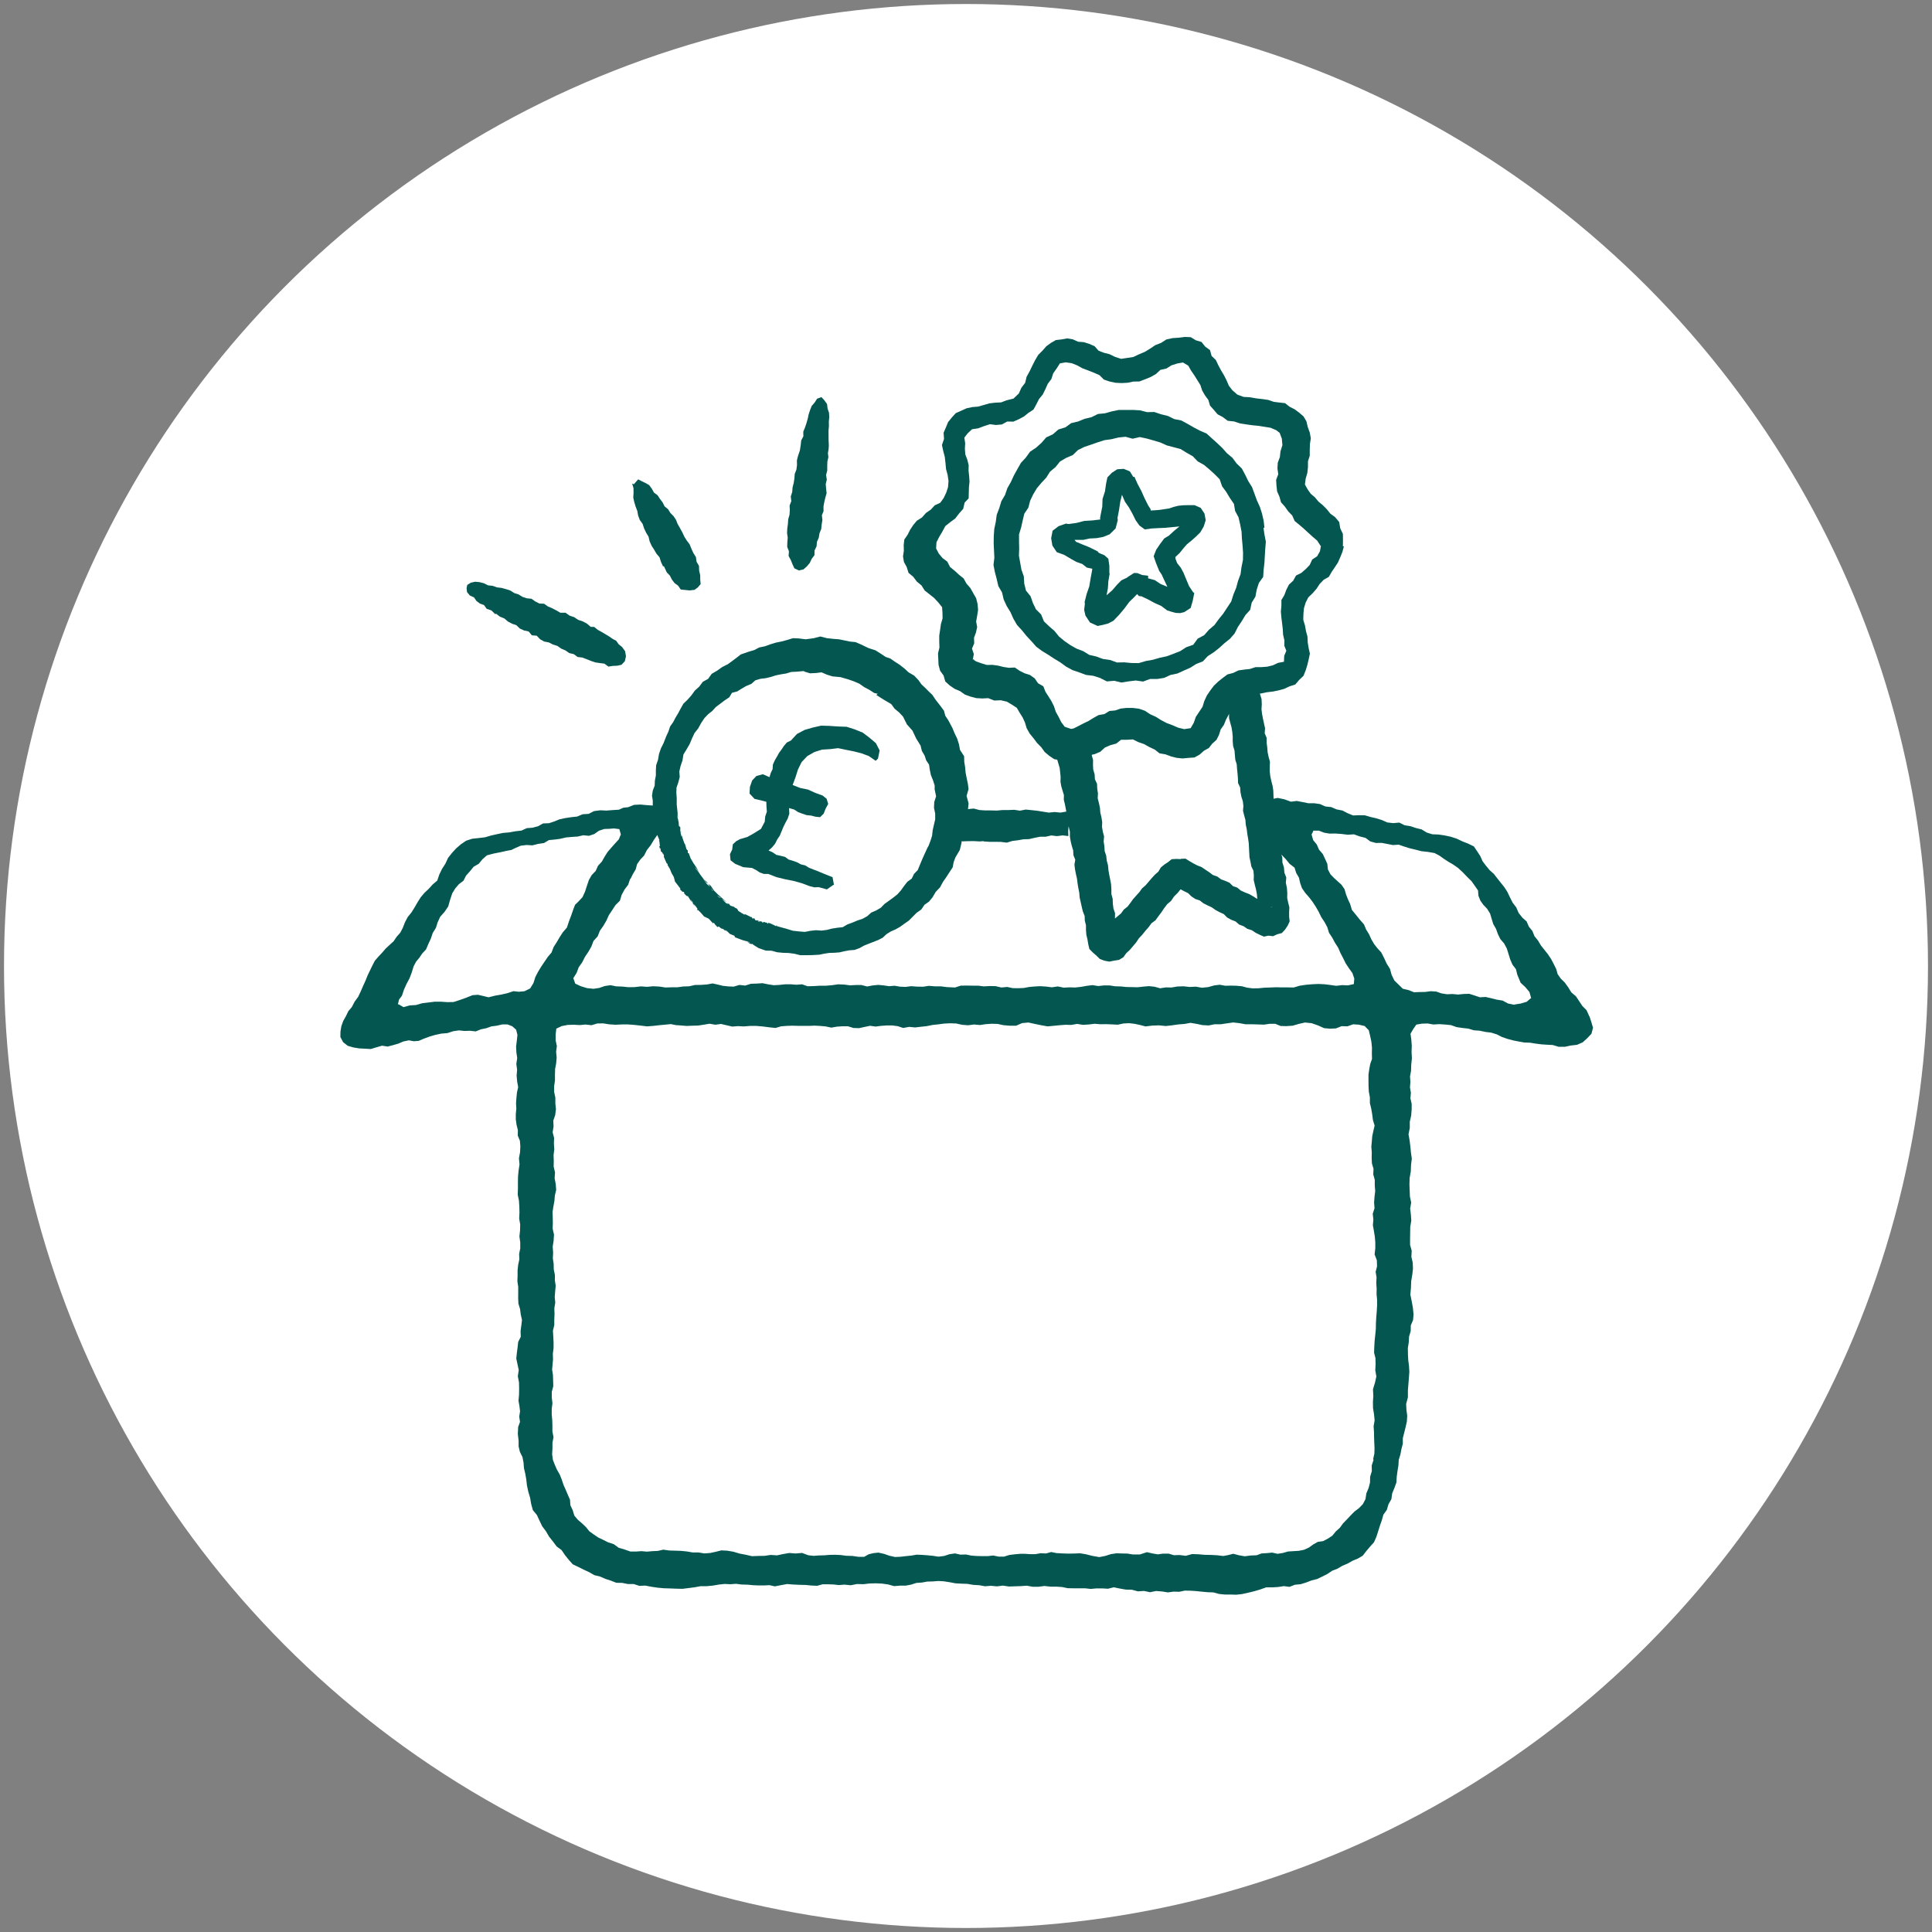
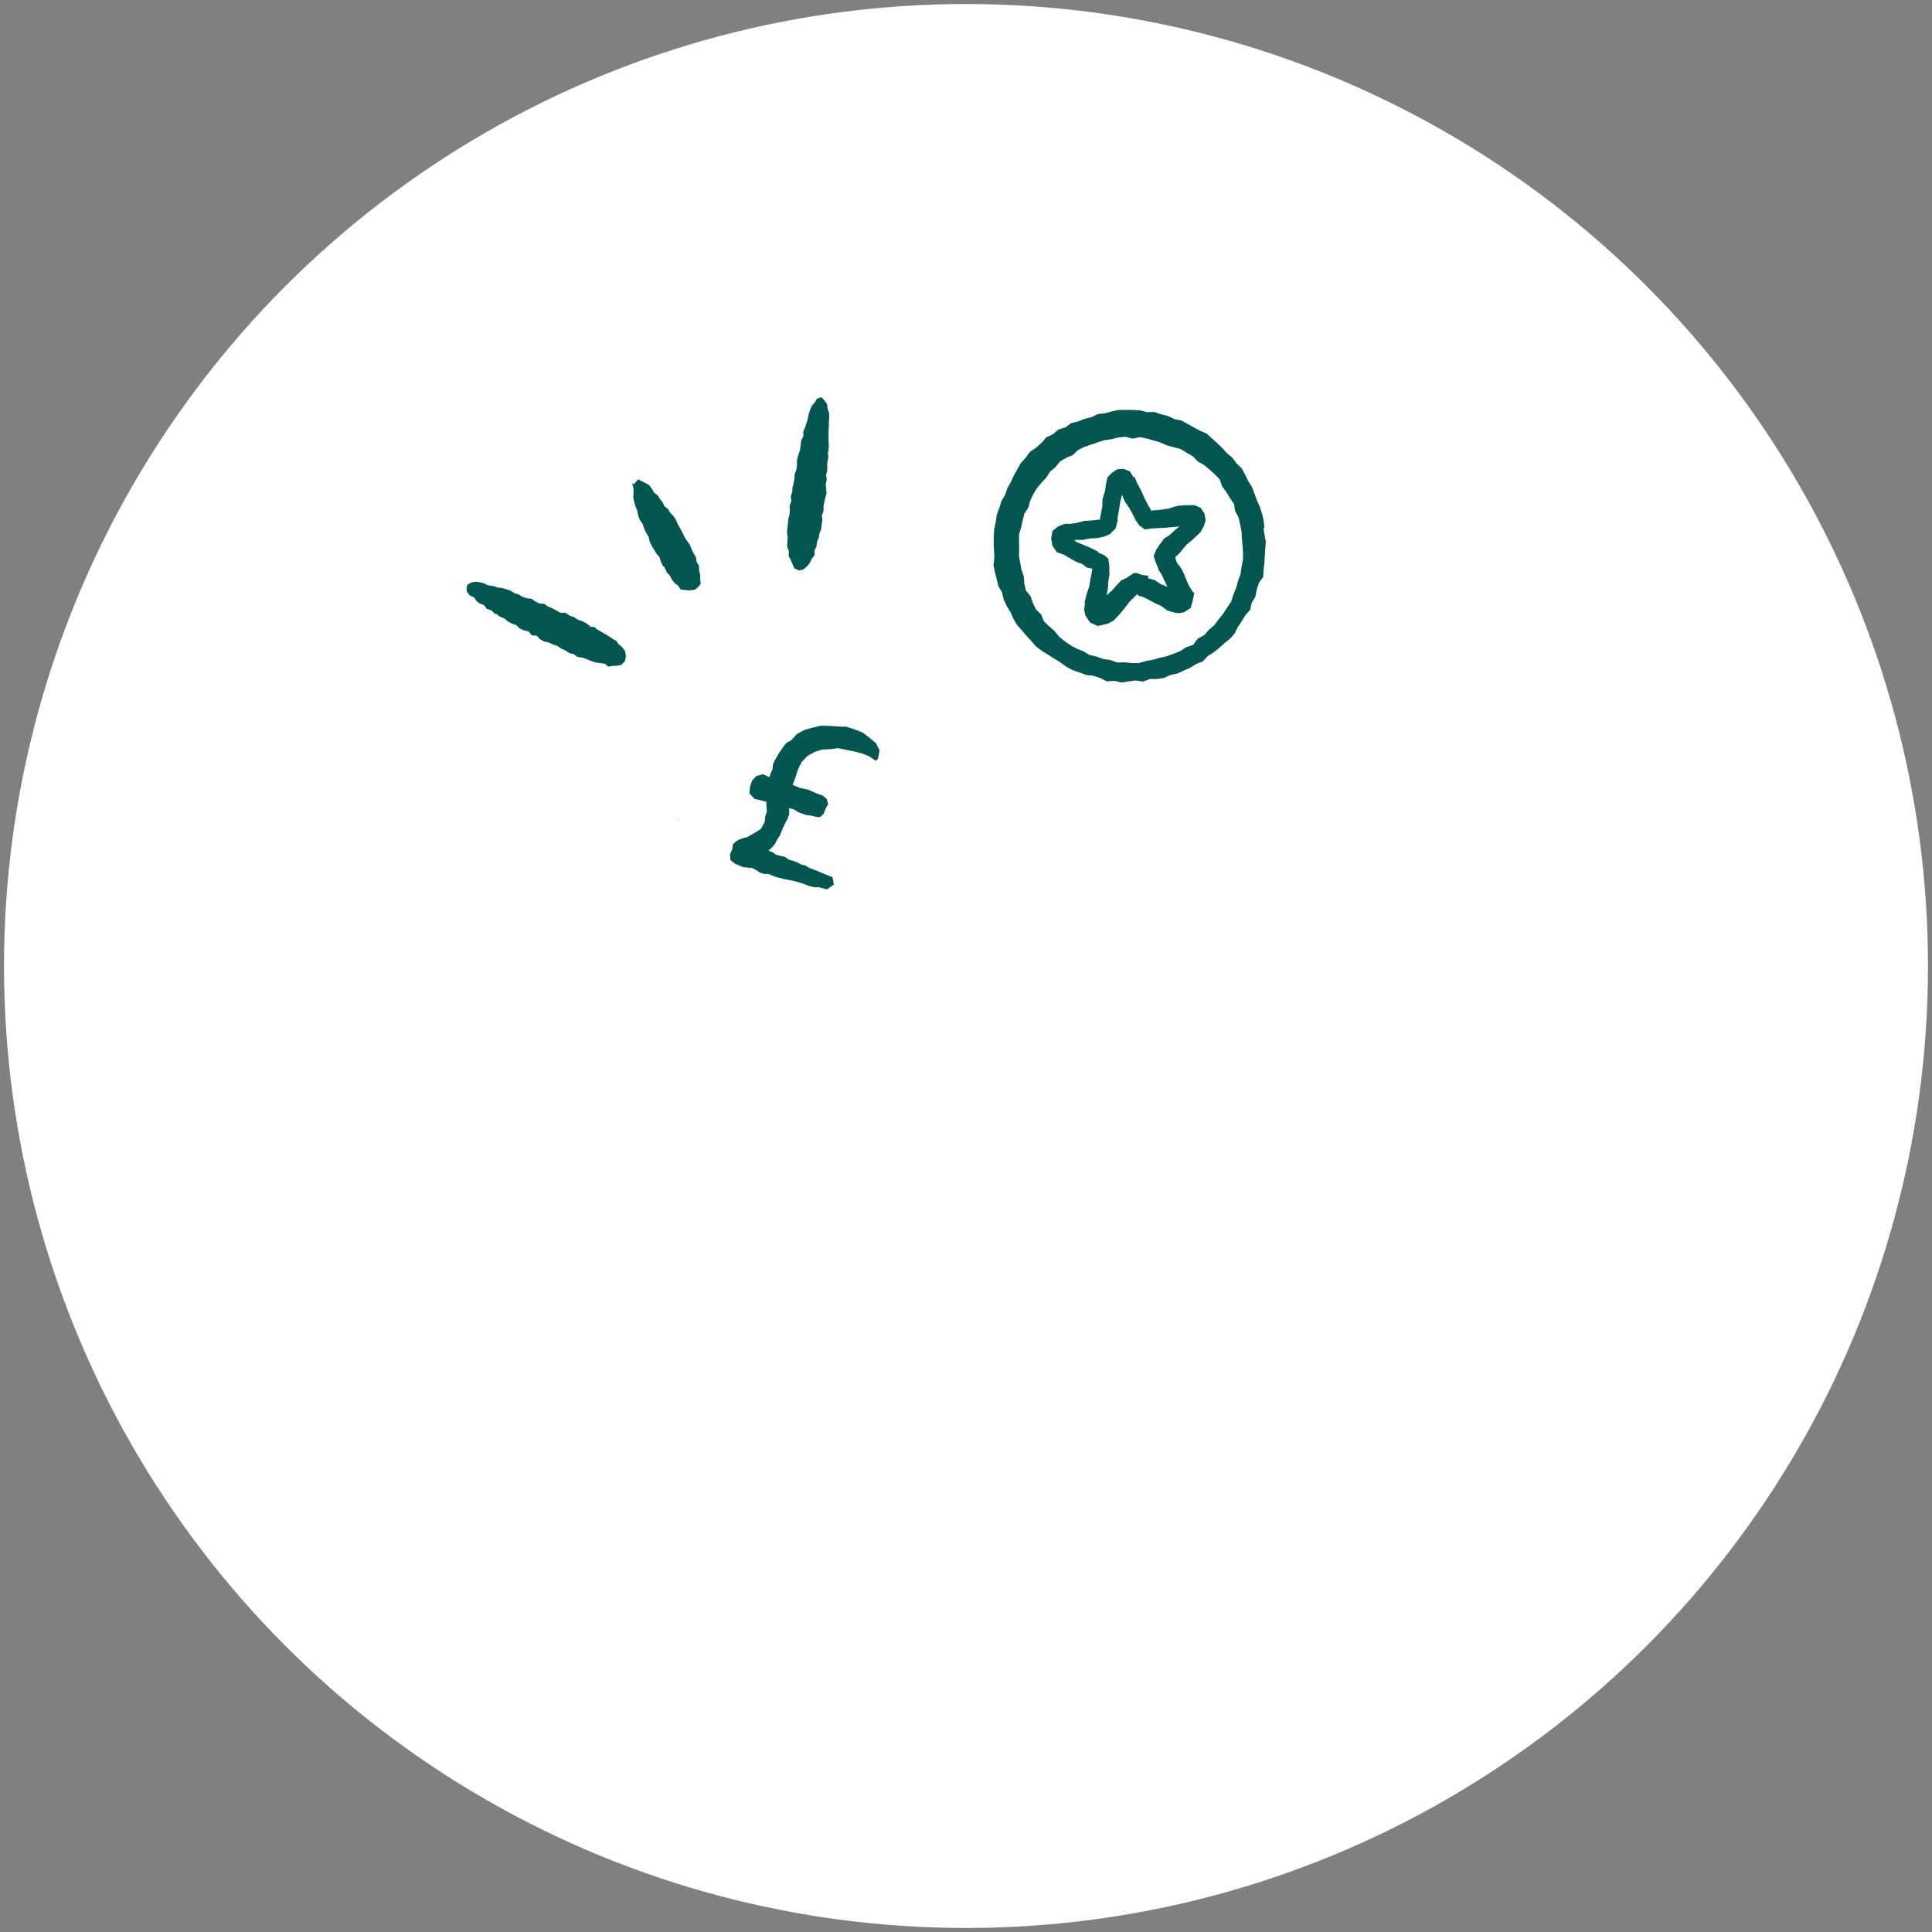
<svg xmlns="http://www.w3.org/2000/svg" id="Layer_1" data-name="Layer 1" viewBox="0 0 400 400">
  <rect x="0" y="0" width="400" height="400" fill="#808080" stroke="none" />
  <defs>
    <style>
      .cls-1 {
        fill: #fff;
      }

      .cls-2 {
        fill: #045651;
      }
    </style>
  </defs>
  <circle class="cls-1" cx="200" cy="200" r="199.17" />
  <g>
    <polygon class="cls-2" points="131.17 102.04 131.11 103.02 131.32 103.95 131.6 104.89 131.95 105.79 132.12 106.75 132.47 107.67 133.05 108.47 133.35 109.4 133.77 110.28 134.27 111.11 134.5 112.08 134.9 112.98 135.42 113.79 135.91 114.63 136.55 115.39 136.85 116.34 137.25 117.22 137.48 117.27 138.05 118.5 138.69 119.17 139.1 119.98 139.65 120.71 140.39 121.25 140.94 122.05 141.89 122.15 142.77 122.24 143.8 122.12 144.48 121.61 145.06 120.93 144.98 120.05 144.97 119.09 144.75 118.16 144.72 117.17 144.22 116.31 144.08 115.33 143.55 114.49 143.15 113.61 142.78 112.7 142.19 111.92 141.68 111.1 141.27 110.22 140.74 109.26 140.29 108.47 139.96 107.63 139.45 106.86 138.8 106.21 138.32 105.43 137.6 104.84 137.19 104.02 136.64 103.3 136.15 102.54 135.4 101.99 134.96 101.19 134.9 101.12 134.41 100.44 133.66 100.01 132.92 99.66 132.13 99.24 131.23 100.26 130.88 100.1 131.16 101.08 131.17 102.04" />
    <polygon class="cls-2" points="97.27 123.29 98.13 123.68 98.65 124.43 99.36 124.96 100.21 125.27 100.77 126.06 101.74 126.38 102.46 127.08 102.56 127.2 102.67 127.03 103.48 127.66 104.43 128.05 105.16 128.68 106 129.13 106.91 129.44 107.62 130.13 108.49 130.53 109.46 130.74 110.11 131.53 111.13 131.62 111.82 132.35 112.66 132.82 113.63 133.01 114.48 133.44 115.4 133.73 116.19 134.29 117.06 134.66 117.85 135.21 118.79 135.43 119.59 136.02 120.56 136.14 121.45 136.48 122.33 136.83 123.23 137.14 124.18 137.28 125.14 137.4 125.96 138.01 126.88 137.87 127.78 137.83 128.67 137.64 129.37 136.89 129.6 135.88 129.42 134.82 128.79 133.95 128.1 133.4 127.58 132.67 126.81 132.25 126.09 131.75 125.34 131.3 124.59 130.86 123.76 130.4 123.01 129.79 122.31 129.79 121.53 129.12 120.65 128.65 119.7 128.33 118.86 127.77 117.92 127.46 117.09 126.86 116.01 126.86 115.13 126.35 114.3 125.92 113.44 125.56 112.66 125 111.67 124.95 110.82 124.52 110.04 123.97 109.07 123.87 108.17 123.57 107.36 123.07 106.47 122.78 105.66 122.26 104.75 121.97 103.84 121.72 102.89 121.61 102.01 121.29 101.05 121.19 100.19 120.76 99.3 120.53 98.38 120.44 97.48 120.64 96.74 121.1 96.6 121.79 96.69 122.58 97.27 123.29" />
    <polygon class="cls-2" points="163.01 112.26 162.98 113.22 163.34 114.14 163.27 115.11 163.73 115.95 164.07 116.81 164.46 117.66 165.28 118.05 165.38 118.1 165.43 118.1 166.35 117.89 167.05 117.27 167.65 116.56 168.05 115.71 168.63 114.94 168.64 113.97 169.06 113.12 169.14 112.18 169.52 111.32 169.67 110.4 170.03 109.52 170.12 108.58 170.27 107.65 170.16 106.69 170.51 105.81 170.49 104.87 170.66 103.94 170.88 103.02 171.14 102.11 171.04 101.17 170.96 100.22 171.18 99.3 171.03 98.35 171.27 97.43 171.27 96.49 171.3 95.56 171.51 94.64 171.41 93.82 171.55 93.02 171.6 92.22 171.55 91.13 171.54 90.04 171.54 89.12 171.62 88.22 171.6 87.3 171.69 86.39 171.64 85.46 171.34 84.58 171.23 83.65 170.7 82.91 170.07 82.22 169.17 82.54 168.68 83.32 168.06 84.04 167.71 84.91 167.42 85.8 167.23 86.71 166.97 87.61 166.67 88.5 166.31 89.37 166.33 90.33 165.88 91.19 165.78 92.14 165.6 93.28 165.22 94.4 164.99 95.32 165.01 96.27 164.89 97.22 164.54 98.12 164.47 99.07 164.33 100 164.09 100.92 164.02 101.87 163.72 102.79 163.83 103.76 163.48 104.66 163.52 105.62 163.46 106.58 163.19 107.51 163.13 108.46 163 109.4 162.95 110.35 163.09 111.31 163.01 112.26" />
-     <path class="cls-2" d="M329.02,210.44l-.04-.18-.5-1.11-.87-.87-.67-1.01-.67-1.01-.94-.79-.64-1.05-.71-.98-.86-.86-.62-.88-.29-1.04-.52-1.06-.55-1.04-.65-.98-.73-.92-.73-.92-.61-1.02-.72-.89-.43-1.07-.74-.92-.46-1.07-.87-.77-.78-.98-.49-1.14-.76-1-.55-1.1-.54-1.13-.63-.98-.73-.91-.72-.91-.71-.91-.87-.78-.74-.89-.72-.95-.49-1.09-.64-.98-.68-1.01-1.17-.57-1.2-.47-1.17-.56-1.23-.4-1.26-.27-1.27-.19-1.3-.05-1.16-.36-1.06-.65-1.18-.29-1.14-.38-1.2-.19-1.1-.55-1.25.11-1.23-.14-1.13-.5-1.16-.36-1.17-.27-1.19-.35-1.22-.02-1.22.05-1.12-.46-1.08-.56-1.2-.23-1.12-.48-1.22-.13-1.12-.5-1.2-.17h-1.22s-1.18-.24-1.18-.24l-1.19-.23-1.22.15-1.35-.49-1.39-.29-.85.17-.06-1.72-.15-.98-.26-.98-.21-.98-.11-.99v-1.02s.04-1,.04-1l-.27-.96-.21-.99-.08-1.01-.13-.98v-1.02s-.4-.94-.4-.94l.08-1.02-.22-.97-.21-.99-.19-.97-.12-1,.06-1.01-.05-1.12-.35-1.11.28-.04,1.19-.25,1.21-.14,1.19-.24,1.18-.32,1.1-.52,1.18-.38.82-.96.89-.85.45-1.13.35-1.13.27-1.14.25-1.17-.26-1.17-.19-1.17-.05-1.19-.31-1.15-.21-1.17-.35-1.16.03-1.23.11-1.18.35-1.15.55-1.09.89-.85.82-.94.65-1,.82-.85,1.07-.61.6-1.04.66-.97.64-.98.47-1.08.44-1.09.31-1.16h-.21s.02-1.28.02-1.28l-.02-1.29-.55-1.17-.21-1.29-.85-1.01-.97-.71-.75-.93-.83-.84-.91-.75-.72-.88-.86-.72-.64-.91-.57-1.02.16-1.23.34-1.16.13-1.2v-1.21s.37-1.16.37-1.16v-1.22s.04-1.2.04-1.2l.18-1.2-.22-1.19-.41-1.13-.28-1.18-.6-1.02-.9-.77-.92-.69-1.05-.53-.95-.75-1.19-.13-1.17-.15-1.12-.39-1.16-.17-1.32-.15-1.31-.23-1.34-.08-1.27-.47-1.02-.89-.74-.95-.47-1.11-.54-1.06-.61-1.02-.56-1.05-.51-1.08-.88-.85-.34-1.22-.99-.71-.76-.96-1.18-.35-1.04-.64-1.22-.05-1.27.16-1.28.08-1.28.28-1.1.71-1.2.47-1.07.72-1.1.67-1.19.5-1.18.56-1.28.2-1.26.18-1.23-.39-1.17-.57-1.15-.29-1.11-.43-.83-.93-1.09-.48-1.13-.36-1.19-.09-1.08-.49-1.17-.2-1.17.21-1.19.14-1.03.59-.94.69-.78.89-.9.91-.65,1.1-.58,1.14-.55,1.15-.62,1.12-.3,1.25-.78,1.03-.53,1.18-1.1,1.06-1.44.36-1.13.43-1.22.06-1.2.14-1.17.34-1.16.33-1.21.1-1.18.25-1.11.5-1.13.5-.83.91-.76.94-.46,1.11-.48,1.11.09,1.28-.43,1.25.27,1.26.32,1.22.14,1.24.12,1.27.33,1.22.18,1.26-.1,1.26-.37,1.13-.52,1.1-.72,1-1.14.53-.83.9-1.01.7-.81.92-1.05.66-.76.91-.64.98-.52,1.03-.68.98-.13,1.17.03,1.16-.17,1.16.19,1.16.57,1.04.38,1.21.98.82.74.99.96.79.68,1.07.98.77.97.77.84.91.8.99.08,1.17.02,1.15-.34,1.17-.17,1.2-.18,1.2v1.23s.04,1.23.04,1.23l-.29,1.2.05,1.2.06,1.22.32,1.18.72,1.01.35,1.22.93.84,1.02.69,1.12.48,1.01.71,1.16.42,1.2.31,1.23.07,1.23-.06,1.25.49,1.33-.06,1.27.29,1.11.66.95.62.58,1,.62.98.48,1.04.36,1.2.62,1.1.79.96.74.99.86.87.72,1,.94.79,1.04.7.62.1.5,1.71.11.95.09.94-.03.96.16.94.27.91.28.91-.02.97.22.91.3,1.55-1.22.21-1.21-.12-1.2.12-1.19-.19-1.18-.19-1.2-.13-1.2-.12-1.21.23-1.19-.18-1.2.05h-1.2s-1.19.11-1.19.11l-1.2-.03h-1.2s-1.2-.08-1.2-.08l-1.19-.31-1.18.12.13-1.18-.42-1.56.41-1.4-.15-1.15-.24-1.12-.22-1.13-.1-1.14-.18-1.11-.03-1.16-.85-1.31-.22-1.18-.36-1.14-.52-1.08-.46-1.11-.45-.85-.45-.83-.59-.89-.27-1.03-.63-.86-1.06-1.36-.73-1.08-.75-.71-.72-.73-.79-.74-.6-.86-.9-.94-1.14-.66-.91-.84-.98-.76-1.04-.67-.84-.59-.98-.34-1.04-.69-1.06-.67-1.47-.48-1.61-.77-1.06-.46-1.16-.11-1.1-.23-1.18-.24-1.19-.09-1.33-.15-1.33-.34-1.4.36-1.64.22-1.43-.18-1.2-.05-1.16.36-1.16.31-1.18.24-1.16.35-1.12.41-1.2.25-1.03.54-1.13.33-1.65.57-.82.64-.82.62-1.04.76-1.17.59-1.05.75-1.13.66-.74,1.04-1.1.61-.75,1.01-.91.82-.7.97-.79.9-.87.83-.59,1.05-.49.92-.55.92-.5.95-.62.87-.34,1.03-.45.98-.58,1.47-.54,1.08-.39,1.14-.2,1.19-.39,1.14-.06,1.06v1.06s-.2,1.05-.2,1.05l-.05,1.07-.39,1.01-.16,1.06.16,1v1.04s-1.3-.09-1.3-.09l-1.29-.12-1.29.07-1.21.48-1,.11-.92.41-1.3.08-1.28.1-1.29-.06-1.28.17-1.11.57-1.25.08-1.14.48-1.22.13-1.21.18-1.19.25-1.1.45-1.12.37-1.21.04-1.05.59-1.14.3-1.19.09-1.09.5-1.28.15-1.27.23-1.28.11-1.25.26-1.24.28-1.22.36-1.33.16-1.33.14-1.26.41-1.09.74-.98.85-.88.96-.8,1.02-.55,1.19-.7,1.09-.56,1.16-.42,1.24-.95.81-.81.9-.89.83-.79.94-.65,1.03-.61,1.06-.65,1.04-.77.95-.57,1.08-.44,1.14-.52,1-.75.85-.63.93-.83.76-.82.76-.73.85-.77.82-.75.86-.52,1.01-.49,1.02-.49,1.02-.42,1.05-.51,1.12-.49,1.13-.53,1.12-.73,1-.57,1.1-.74.88-.5,1.04-.56.99-.38,1.07-.18,1.11-.02,1.12.57,1.07.97.76,1.18.34,1.19.19,1.16.06,1.23.07,1.15-.35,1.18-.34,1.15.18,1.12-.29,1.1-.32,1.06-.45,1.13-.23,1.03.19,1.03-.09.95-.41,1.2-.45,1.23-.36,1.25-.27,1.28-.11,1.22-.39,1.16-.17,1.16.12,1.16-.04,1.16.13,1.08-.43,1.11-.23,1.06-.38,1.12-.14,1.1-.26h1.13s.97.38.97.38l.8.71.27,1.07-.13,1.21-.15,1.2.06,1.2.17,1.2-.18,1.21.16,1.2-.1,1.21.11,1.2.21,1.2-.25,1.11-.11,1.11-.08,1.11.06,1.12-.11,1.11v1.12s.16,1.12.16,1.12l.27,1.09-.02,1.14.44,1.06.09,1.13-.06,1.26-.23,1.25.12,1.27-.19,1.25-.12,1.26-.02,1.27v1.25s-.04,1.23-.04,1.23l.25,1.22.08,1.23.03,1.24-.06,1.24.21,1.23-.03,1.24-.13,1.24.17,1.24v1.24s-.23,1.13-.23,1.13l.04,1.15-.24,1.12-.12,1.13v1.14s-.04,1.14-.04,1.14l.17,1.14v1.15s-.01,1.16-.01,1.16l.05,1.17.34,1.11.15,1.15.25,1.14-.14,1.15-.15,1.13.04,1.18-.53,1.06-.13,1.15-.15,1.14-.12,1.15.24,1.14.27,1.25-.19,1.29.24,1.26.03,1.27-.02,1.27-.11,1.27.19,1.09.13,1.09-.17,1.1.16,1.1-.38,1.05-.07,1.44.16,1.41v1.18s.27,1.13.27,1.13l.53,1.06.22,1.14.09,1.17.27,1.13.2,1.14.15,1.3.27,1.28.38,1.26.22,1.29.35,1.28.84,1.02.54,1.17.56,1.16.77,1.03.65,1.11.8,1.01.78,1.04,1.02.75.7,1.04.78.97.83.93,1.14.54,1.11.55,1.13.53,1.09.62,1.19.29,1.09.48,1.14.37,1.13.44,1.22.02,1.18.24h1.2s1.17.38,1.17.38l1.21-.06,1.27.24,1.28.19,1.29.12,1.29.04,1.28.05,1.31.03,1.25-.16,1.26-.16,1.25-.23h1.26s1.26-.12,1.26-.12l1.24-.21,1.18-.13,1.19.06,1.19-.09,1.18.15,1.2.03,1.13.11,1.14.05h1.13s1.14-.06,1.14-.06l1.12.25,1.26-.25,1.26-.23,1.29.1,1.27.06,1.27.03,1.27.12,1.14.05,1.12-.31h1.13s1.13.04,1.13.04l1.12.12,1.14-.09,1.31.13,1.3-.25,1.32.03,1.3-.15,1.31-.03,1.27.06,1.26.18,1.22.34,1.25-.1h1.14s1.12-.21,1.12-.21l1.09-.35,1.14-.08,1.12-.2,1.13-.03,1.13-.09,1.14.06,1.22.19,1.21.23,1.23.07,1.23.04,1.22.21,1.23.07,1.22.22,1.24-.1,1.23.12,1.23-.16,1.23.19,1.23-.04,1.23-.04,1.23-.09,1.23.22h1.23s1.23-.16,1.23-.16l1.23.14h1.23s1.19.08,1.19.08l1.17.24,1.19.02h1.19s1.19,0,1.19,0l1.19.13,1.19-.11h1.19s1.19.07,1.19.07l1.19-.3,1.25.26,1.24.22,1.27.03,1.23.33,1.27-.08,1.25.26,1.26-.25,1.26.1,1.17.19,1.18-.16,1.18.03,1.16-.24,1.18.02,1.18.08,1.18.12,1.18.11,1.19.04,1.16.32,1.18.12h1.19s1.19.04,1.19.04l1.18-.13,1.28-.28,1.28-.31,1.25-.37,1.24-.44h1.32s1.15-.07,1.15-.07l1.17-.18,1.17.15,1.1-.43,1.21-.12,1.13-.35,1.12-.43,1.16-.29,1.08-.52,1.05-.53.97-.66,1.11-.43,1.02-.6,1.08-.46,1.02-.58,1.09-.45,1.02-.6.75-.97.76-.9.82-.91.49-1.11.37-1.15.36-1.15.4-1.14.33-1.17.71-.99.34-1.16.6-1.05.17-1.21.46-1.11.41-1.14.07-1.2.16-1.18.19-1.18.07-1.15.34-1.09.21-1.12.29-1.1v-1.15s.28-1.11.28-1.11l.28-1.11.27-1.19.08-1.23-.16-1.22-.06-1.23.36-1.37v-1.43s.11-1.37.11-1.37l.1-1.23.09-1.24-.07-1.23-.16-1.22-.06-1.23-.02-1.23.19-1.22.06-1.17.34-1.13.02-1.19.47-1.11.1-1.18-.14-1.39-.25-1.36-.27-1.33.12-1.37.05-1.41.23-1.36.14-1.24-.05-1.24-.28-1.22.07-1.25-.34-1.21v-1.24s.02-1.26.02-1.26l.02-1.26.21-1.25-.08-1.25-.15-1.25.21-1.25-.26-1.24-.05-1.25-.05-1.25.04-1.36.24-1.33.05-1.35.16-1.33-.18-1.25-.12-1.27-.16-1.26-.22-1.26.26-1.28v-1.31s.29-1.27.29-1.27l.1-1.3v-1.14s-.26-1.12-.26-1.12l.1-1.15-.19-1.13.09-1.14-.08-1.14.21-1.12.04-1.31.14-1.3-.07-1.31.04-1.32-.1-1.31-.16-1.15.58-1,.63-.9,1.12-.19,1.21-.04,1.2.21,1.22-.07,1.21.08,1.21.12,1.16.41,1.2.18,1.21.13,1.17.35,1.22.09,1.18.25,1.21.15,1.15.36,1.06.54,1.13.39,1.15.31,1.17.23,1.17.21,1.19.04,1.17.19,1.17.15,1.18.08,1.19.06,1.23.37h1.27s1.24-.27,1.24-.27l1.27-.14,1.17-.51.94-.85.88-.93.33-1.25-.37-1.23-.38-1.18ZM244.45,177.87l-.92-.04-.95.06-.74.6-.77.5-.74.62-.5.85-.74.65-.65.71-.63.74-.63.73-.73.64-.57.79-.65.72-.64.72-.56.78-.59.77-.77.61-.57.79-1.24,1.05-.02-.08.02-1.01-.33-.97-.13-.99-.03-1.01-.27-1v-.99s-.06-1.02-.06-1.02l-.18-.97-.2-.98-.17-.99-.09-1-.26-.98-.11-1-.32-.96-.06-1.01-.15-.99.09-1.03-.26-.97-.17-1,.04-1.01-.16-1-.23-.96-.08-.99-.21-.99-.25-.96.05-1.03-.15-.99-.04-1.01-.44-.93-.06-1.02-.29-.99-.05-.98.02-1.02-.28-.96.05-.11.58-.13,1.15-.49.94-.86,1.14-.5,1.22-.33,1-.79h1.23s1.22-.07,1.22-.07l1.13.56,1.16.4,1.1.61,1.12.53,1,.78,1.23.21,1.16.43,1.17.3,1.23.12,1.21-.12,1.22-.08,1.07-.59.91-.81,1.01-.56.7-.9.88-.79.52-1.03.35-1.13.67-.96.42-1.05.61-1.13.03-.16v.96s.25.95.25.95l.26.94.16.97.09.95v.98s.08.97.08.97l.29.94.08.96.09.97.29.93.07.97.1.97.08.97.03.98.43.91.07.98.19.95.3.94.11.98-.08.98.24.94.26.94.07.97.2.95.12.97.16.95.14.97.05.97.05.97.05.97.21.96.17.94.44.9.08.97-.02.98.22.95.24.93.19.97.09,1.05-.85-.54-.82-.47-.88-.34-.86-.39-.74-.61-.91-.32-.69-.69-.87-.38-.9-.33-.77-.58-.9-.31-.76-.57-.79-.53-.78-.53-.89-.35-.84-.43-.81-.48-.81-.5-.96.04ZM263.31,187.65l-.13.28v-.17s-.22,0-.22,0l.23.03.12-.14ZM217.11,144.24l-.65-1-.45-1.15-1.1-.63-.68-1.01-.98-.7-1.1-.35-1.03-.51-1.01-.69-1.21.06-1.15-.17-1.12-.28-1.14-.16-1.18.02-1.12-.34-1.09-.39-.39-.24-.11-.21-.2.09.22-1.15-.38-1.14.46-1.09-.04-1.16.4-1.08.25-1.13-.21-1.15.21-1.19.19-1.21-.1-1.22-.3-1.2-.61-1.07-.59-1.05-.8-.91-.59-1.07-.95-.76-.89-.82-.96-.77-.58-1.13-.99-.74-.78-.94-.55-1.06.08-1.27.56-1.11.65-1.09.62-1.15,1.02-.81,1.04-.77.78-1.02.86-.97.3-1.3.83-.87.03-1.18.03-1.13.12-1.14-.08-1.15-.12-1.13.02-1.17-.28-1.11-.41-1.08-.09-1.16.06-1.16-.17-1.16.68-.89.91-.85,1.27-.19,1.2-.45,1.24-.4,1.24.16,1.23-.11,1.11-.61,1.26.03,1.12-.5,1.08-.57.94-.76,1.03-.67.59-1.08.55-1.09.78-.95.54-1.09.5-1.13.75-.99.38-1.18.72-1.02.66-1.04,1.21-.21,1.22.17,1.16.46,1.09.61,1.18.44,1.17.46,1.16.51.92.92,1.19.4,1.22.26,1.24.06,1.24-.06,1.2-.25,1.26-.02,1.17-.45,1.16-.47,1.09-.62.93-.86,1.24-.28,1.05-.66,1.18-.38,1.21-.21,1.09.66.58,1.02.66.96.63,1.01.63,1.01.37,1.13.58,1.01.71.96.34,1.17.79.88.78.92,1.06.56,1.04.78,1.32.14,1.21.4,1.26.2,1.27.18,1.26.12,1.26.2,1.27.2,1.18.5.72.56.45,1.2.12,1.34-.4,1.28-.13,1.2-.43,1.14-.07,1.2.17,1.21-.44,1.16.07,1.2.13,1.19.49,1.1.32,1.16.81.9.68.97.83.86.51,1.14.94.77.91.78.88.81.89.81,1.04.89.72,1.11.06-.04-.21,1.14-.58,1.03-1.02.67-.52,1.13-.83.86-.9.78-1.1.55-.59,1.07-.88.81-.54,1.07-.41,1.1-.61,1.02v1.18s-.11,1.2-.11,1.2l.1,1.2.15,1.19.14,1.2.07,1.21.27,1.17-.02,1.1.42,1.06-.44,1.05-.05,1.22-1.22.23-1.09.51-1.16.28-1.19.09h-1.22s-1.16.38-1.16.38l-1.19.13-1.2.17-1.09.53-1.17.3-.97.72-.94.75-.9.86-.76,1-.7,1.04-.53,1.14-.37,1.2-.7,1.05-.69,1.04-.41,1.19-.66,1.14-1.34.2-1.23-.3-1.21-.52-1.2-.45-1.14-.6-1.08-.68-1.17-.53-1.09-.72-1.24-.43-1.29-.16h-1.3s-1.19.13-1.19.13l-1.14.39-1.2.11-1.03.64-1.21.21-1.06.59-1.02.63-1.08.52-1.06.55-.91.46-.55.12-1.33-.45-.73-.97-.53-1.08-.59-1.05-.37-1.14-.54-1.08-.64-1.01ZM140.09,163.01l.36-1.06.28-1.09-.08-1.14.25-1.1.4-1.18.2-1.24.66-1.07.62-1.07.48-1.15.53-1.13.77-.98.6-1.09.68-1.03.77-.8.85-.68.74-.81.88-.66.92-.7.99-.66.56-.93,1.07-.28.93-.58.96-.56,1.03-.42.85-.75,1.05-.31,1.09-.13,1.06-.25,1.03-.33,1.07-.22,1.08-.17,1.05-.32,1.09-.05,1.56-.14.04.2-.03-.1,1.23.37,1.26-.06,1.12-.14,1.11.48,1.16.36,1.64.15,1.69.49,1.13.4,1.09.47,1,.7,1.06.56,1.02.66.73.17-.29.24,1.54.98,1.55.91.7.96.92.76.81.86.82,1.63,1.15,1.3.75,1.59.93,1.51.26,1.08.57.97.33.99.59.89.15,1.05.23,1.1.43,1.07.35,1.08v.83s.3,1.43.3,1.43l-.38,1.16-.06,1.21.25,1.2v1.21s-.28,1.19-.28,1.19l-.24,1.07-.12,1.11-.34,1.08-.39,1.01-.24.42-.46,1.01-.46,1.01-.44,1.03-.64,1.56-.77.79-.47.97-.91.66-.68.87-.64.9-.75.84-.85.67-.9.66-.9.64-.78.8-.96.56-1.02.44-.83.75-.97.54-1.04.34-1.04.44-1.05.38-.97.57-1.11.12-1.1.17-1.09.28-1.11.14-1.13-.08-1.11.12-1.21.23-1.23-.1-1.23-.14-1.18-.36-.3-.09-.35-.09-1.43-.4-1.38-.51.64.16-1.06-.36.02-.03-.11.24-.22-.2-.75-.21-.03.18h-.17s.02-.07.02-.07l-.08-.09.07-.02-.75-.19.3.18-.52-.09.25-.15-.72-.06-.22-.39-.24-.03-.13.1-.19-.35-.28-.03-.08-.1-.17-.06-.75-.38-.28.04-1.23-.75v-.06s-.23-.38-.23-.38l-.38-.2-.13-.06h-.02s0-.1,0-.1l-.82-.27-.87-.8-.88-.77-.88-.77-.83-.83-.66-.98-.96-.72-.72-.93-.7-.95-.51-1.07-.66-.97-.6-1.01-.4-1.11-.18.02-.02-.56-.26-.25-.28-.98-.17-.28-.4-1.14-.41-1.13.18.03v-.07s-.06.01-.06.01l-.14-.1v-.91s-.29-.24-.29-.24l-.08-1.15.02.34-.19-.76-.13-1.04.2.98-.12-1.39-.15-1.38v-1.38s-.08-1.1-.08-1.1l.04-1.12ZM166.08,192.82l-.02.17v.03s.02-.19.02-.19ZM161.08,191.67l-.54.04-.38-.09.91.05ZM153.69,189.01l-.2.09h-.07s.27-.09.27-.09ZM151.18,187.3l-.84-.3-.92-.95.86.62.9.63ZM149.36,185.97l-.47-.18-.44-.4.91.58ZM146.34,183.02l-.84-1.23.06.12.82.73.6.9.6.9-.05.04-.47-.84-.72-.62ZM147.35,190.91l-.14-.17.11.11.03.06ZM143.41,186.82l.45.92-.84-1.37.04-.03.35.47ZM142.71,177.02l.37,1.16-.37-1.16ZM143.25,178.31l-.03.05.02-.03.02-.02ZM143.89,179.47l.95,1.35-.7-.85-.26-.5ZM141.35,173.38l-.28-.26-.15-.63.43.89ZM140.83,183.99l-.05.14-.02.02.07-.16ZM136.27,173.89v-.19s.01.14.01.14v.06ZM130.52,182l.5-1.01.59-.98.3-1.11.66-.93.78-.83.58-1.14.79-1.01.65-1.09.71-1.02.46,1.09-.12.06.13.25-.03-.12.07.7v-.05s.03.39.03.39l-.16.06.16.3-.11.08h.23s.08.6.08.6l.39.34-.08-.03.07.36.03-.33.42.97.47.96-.61-1.55-.08.42.68,1.57-.19-.39.31.36-.02.17.48.81.35.86.47.82.24.94.58.75.57.75-.11.07-.03.04h.01s.55.52.55.52h.25s-.01-.05-.01-.05l.25.62-.34-.45.74.79-.26-.21.15.12.38.1-.13-.13.75,1.17.94,1.02.38.54-.13.24.06.03.14-.06.49.47-.1.12.11-.12.79.9.96.46.92.99v-.11s.25-.05.25-.05h-.13s.38.52.38.52l.21-.09-.18.11.37.37.2-.13.11.05.43.34.29.12-.05-.1.54.31-.49-.21.76.47-.3-.27.46.22.06.27-.13-.34.65.66.98.41.1.3.76.29.77.29.9.25.75.27-.61-.06.65.32.26.05-.3-.22.3.22.17-.03.13.17,1.1.69.35.12,1.14.4,1.22.03,1.17.32,1.19.11,1.21.04,1.17.16,1.17.29h1.19s1.18-.01,1.18-.01l1.59-.09,1.02-.21,1.05-.16,1.08-.03,1.02-.08,1.03-.24,1.04-.19,1.08-.08,1.02-.38.94-.52,1.4-.56,1.52-.59.93-.48.77-.73.9-.56.98-.43.94-.53.87-.63.95-.66.81-.82.81-.81.96-.67.65-.97.95-.67.73-.89.65-1.11.89-.94.61-1.13.73-1.05.69-1.07.6-.9.19-1.07.38-1,.9-1.52.38-1.6-.06-.18,1.26-.04,1.27-.02,1.25.07.79-.06.07.06,1.19.08h1.19s1.19.02,1.19.02l1.2.15,1.14-.35,1.15-.14,1.14-.2,1.17-.04,1.13-.26,1.14-.23h1.17s1.15-.27,1.15-.27l1.19.14,1.18-.15,1.19.14-.04-1.01.08-1.03.27,1.13v1s.16.97.16.97l.23.96.29.95.05.99.38.93-.17,1.02.12.99.19.97.22.96.12.98.16.97.19.96.08.98.22.96.21.96.23.96.37.93.04.99.24.96v.99s.08.98.08.98l.23.96.16.97.23.99.71.73.72.62.73.72.95.36,1.01.19,1.02-.2,1.01-.16.89-.54.6-.84.74-.69.66-.77.65-.77.57-.86.7-.74.63-.79.67-.76.6-.82.83-.61.6-.83.61-.81.56-.83.65-.86.81-.69.59-.88.76-.76.62-.76.68.37.88.43.69.68.81.53.91.3.76.59.85.43.88.41.78.55.84.45.87.4.69.7.85.47.9.35.73.64.91.34.79.54.92.29.81.54.84.41.86.38.92-.2.97.11.88-.4.94-.25.67-.72.54-.81.41-.89-.11-.98v-.96s.05-.97.05-.97l-.24-.95-.21-.96.02-1.07-.08-1.06-.22-1.05.09-1.08-.39-1.01-.09-1.07-.32-1.02-.03-1.07-.19-.58.89.92.81.99,1.03.8.35,1.1.56.97.25,1.09.37,1.07.69,1,.8.91.73.96.66,1.01.6,1.05.53,1.09.67,1.01.57,1.06.36,1.17.67,1.01.57,1.06.65,1.01.48,1.11.56,1.07.53,1.08.67,1.01.71.98.39,1.15-.09,1.13-1.22.27-1.21-.05-1.22.14-1.21-.17-1.2-.15-1.29-.06-1.29.06-1.29.11-1.27.19-1.26.37-1.21-.02h-1.21s-1.21-.03-1.21-.03l-1.21.05-1.21.04-1.21.12-1.21.02-1.14-.14-1.12-.3-1.14-.1-1.15-.03-1.14.03-1.15-.21-1.15.14-1.24.35-1.28.13-1.28-.22-1.28.06-1.28-.14-1.3.05-1.16.2-1.17-.02-1.21.18-1.15-.32-1.17-.12-1.16.1-1.16.13-1.17-.03-1.17-.02-1.16-.12-1.17-.03-1.16-.18h-1.17s-1.17.13-1.17.13l-1.16-.19-1.16.14-1.2.21-1.21.14-1.22-.03-1.21.06-1.21-.25-1.21.18-1.2-.15-1.21-.08-1.15.06-1.14.1-1.13.21-1.15.05-1.15-.02-1.13-.24-1.22.11-1.19-.28-1.21-.02-1.21.07-1.19-.15h-1.2s-1.2-.02-1.2-.02l-1.21.02-1.16.38-1.72-.08-1.22-.16h-1.23s-1.24-.1-1.24-.1l-1.23.18-1.25-.02-1.24-.09-1.13.15-1.13-.05-1.12-.19-1.15.09-1.12-.16-1.13-.11-1.13.11-1.17.22-1.17-.3h-1.18s-1.19.06-1.19.06l-1.16-.15-1.27-.06-1.26.18-1.27.11h-1.28s-1.27.08-1.27.08l-1.29.03-1.13-.4-1.17.09-1.16-.09h-1.17s-1.16.12-1.16.12l-1.17.07-1.18-.18-1.19-.24-1.2.08-1.2.04-1.17.37-1.21-.13-1.17.35-1.2-.05-1.07-.12-1.05-.26-1.06-.23-1.21.22-1.21.08-1.23.02-1.2.27-1.23.04-1.21.17h-1.22s-1.22.04-1.22.04l-1.27-.19-1.28-.07-1.28.12-1.29-.09-1.28.15-1.28.02-1.28-.13-1.29-.05-1.16-.24-1.19.18-1.13.39-1.18.18-1.34-.14-1.29-.39-1.16-.54-.4-1.13.68-1.09.44-1.17.73-1.04.56-1.11.7-1.04.62-1.08.45-1.18.86-.94.46-1.17.72-1.02.63-1.08.51-1.13.69-1.04.68-1.04.91-.9.37-1.22.59-1.09.76-1.01.4-1.2ZM108.54,205.23l-1.12.1-1.11-.12-1.27.42-1.28.29-1.31.23-1.3.33-1.1-.27-1.09-.25-1.12.08-1.33.53-1.37.49-1.25.4-1.31.02-1.3-.09h-1.29s-1.27.16-1.27.16l-1.32.16-1.26.37-1.32.08-1.28.36-.95-.56-.21-.04.24-.98.6-.79.42-1.26.53-1.18.62-1.16.46-1.22.38-1.24.5-.96.69-.84.62-.91.76-.8.48-1.13.52-1.11.39-1.17.66-1.07.37-1.17.52-1.12.89-1.01.76-1.11.4-1.4.44-1.33.61-1,.76-.89.96-.73.53-1.05.8-.89.77-.95,1.06-.61.78-.95.91-.8,1.39-.37,1.38-.27,1.33-.3.96-.17.84-.41,1.11-.48,1.2-.14,1.22.07,1.18-.3,1.21-.18,1.02-.61,1.18-.11,1.13-.15,1.2-.28,1.21-.11,1.21-.08,1.2-.27,1.15.12,1.11-.37.96-.68,1.12-.37,1-.03.99-.08,1.12.14.31,1.1-.42,1.02-.8.87-.78.88-.75.87-.61.97-.57,1.01-.8.87-.48,1.07-.82.85-.58,1.01-.41,1.2-.39,1.21-.53,1.16-.87.93-.67.65-.34.88-.44,1.27-.48,1.27-.43,1.29-.88,1.03-.64,1-.6,1.02-.64,1-.42,1.12-.77.9-.66.97-.67.99-.65,1.06-.6,1.15-.39,1.24-.68,1.12-1.19.59ZM284.77,281.15l.03,1.28-.06,1.28.22,1.28-.3,1.34-.4,1.31.07,1.36-.08,1.27.02,1.26.2,1.25.13,1.27-.21,1.26.08,1.13.02,1.13.04,1.13.05,1.13-.03,1.13-.25,1.11.07.2-.37,1.13.02,1.2-.35,1.14-.02,1.2-.3,1.15-.46,1.09-.18,1.19-.55,1.05-.82.84-.9.68-.8.81-.78.83-.79.81-.67.92-.84.76-.72.88-.92.61-.98.51-1.11.16-.96.54-.88.64-1.02.46-1.07.21-1.11.07-1.12.07-1.08.31-1.1.17-1.1-.25-1.1.11-1.1.06-1.02.38-1.23.05-1.23.16-1.2-.21-1.18-.31-1.03.27-1.04.19-1.28-.15-1.26-.07-1.28-.02-1.26-.11-1.36-.05-1.31.36-1.32-.16-1.14.04-1.1-.33h-1.13s-1.13.15-1.13.15l-1.11-.19-1.11-.26-1.46.47h-1.51s-1.09-.18-1.09-.18l-1.14-.02-1.09-.04-1.19.18-1.17.37-1.22.24-1.43-.25-1.36-.34-1.2-.2-1.22.05-1.22.02-1.22-.04-1.22-.07-1.09-.22-1.08.3-1.12-.05-1.08.19h-1.1s-1.04-.07-1.04-.07h-1s-1.13.1-1.13.1l-1.12.14-1.09.34h-1.13s-1.11-.23-1.11-.23l-1.14.13h-1.14s-1.14-.03-1.14-.03l-1.12-.08-1.11-.23-1.15.03-1.12-.25-1.14.16-1.12.37-1.17.14-1.17-.18-1.16-.11-1.1-.08-1.1-.04-1.1.19-1.11.11-1.11.13-1.12.05-1.17-.26-1.12-.39-1.16-.26-1.03.11-1,.24-.91.52h-1.24s-1.2-.18-1.2-.18l-1.24-.03-1.2-.16-1.19-.05-1.11.02-1.1.09-1.1.03-1.1.08-1.1-.12-1.28-.48-1.36.11-1.3-.1-1.27.22-1.27.27-1.3-.09-1.28.19-1.29.02-1.29.05-1.28-.29-1.31-.25-1.27-.38-1.3-.22-1.2-.06-1.17.29-1.16.25-1.18.09-1.2-.2h-1.23s-1.21-.21-1.21-.21l-1.22-.12-1.22-.04-1.22-.04-1.22-.17-1.13.26-1.13.05-1.13.1-1.14-.1-1.13.08h-1.14s-1.2-.42-1.2-.42l-1.22-.36-1.03-.75-1.19-.39-1-.5-1.01-.48-.93-.63-.91-.65-.71-.88-.81-.77-.86-.73-.74-.88-.33-1.1-.49-1.05-.08-1.15-.46-1.04-.44-1.04-.46-1.03-.35-1.07-.42-1.04-.56-.97-.45-1.02-.4-1.03-.16-1.16.07-1.18v-1.2s.22-1.16.22-1.16l-.23-1.16v-1.18s-.03-1.17-.03-1.17l-.11-1.17v-1.18s.15-1.17.15-1.17l-.14-1.18v-1.17s.31-1.17.31-1.17l-.03-1.18-.04-1.18-.17-1.08.1-1.09.09-1.08-.04-1.09.15-1.2v-1.2s-.06-1.19-.06-1.19l-.07-1.2.28-1.17v-1.16s.05-1.16.05-1.16l-.04-1.16.19-1.16-.11-1.17.09-1.16.11-1.16-.17-1.14v-1.14s-.23-1.12-.23-1.12l-.02-1.15-.17-1.13.06-1.15-.09-1.26.19-1.25.08-1.26-.28-1.24.04-1.15-.02-1.14-.04-1.16.18-1.14.2-1.13.1-1.14.27-1.14-.09-1.22-.23-1.2.08-1.22-.28-1.19.02-1.21-.04-1.19.15-1.18-.08-1.18.04-1.19-.3-1.16.19-1.2-.06-1.21.4-1.16.15-1.22-.12-1.19v-1.19s-.25-1.19-.25-1.19v-1.19s.17-1.18.17-1.18v-1.19s.03-1.19.03-1.19l.22-1.18.1-1.19-.11-1.19.15-1.19-.25-1.18v-1.19s.14-1.23.14-1.23l1.12-.53,1.21-.24,1.25-.04,1.25.07,1.22-.11,1.24.14,1.18-.36,1.22-.02,1.28.2,1.3.08,1.31-.06h1.3s1.3.1,1.3.1l1.29.14,1.31.16,1.31-.1,1.3-.15,1.31-.12,1.02-.1,1.03.21,1.04.07,1.19.1,1.19-.05,1.19-.03,1.18-.18,1.18-.2,1.19.21,1.19-.16,1.16.27,1.16.27,1.19-.09,1.18.06,1.32-.1h1.32s1.32.11,1.32.11l1.31.17,1.33.14,1.14-.34,1.15-.09,1.16-.04,1.16.03h1.15s1.15.01,1.15.01l1.16-.05,1.16.06,1.15.1,1.16.25,1.14-.2,1.15-.08h1.16s1.13.35,1.13.35l1.16.04,1.14-.25,1.15-.24,1.16.16,1.14-.15,1.16-.08h1.15s1.13.15,1.13.15l1.11.37,1.25-.23,1.21.12,1.21-.14,1.21-.13,1.19-.24,1.21-.13,1.21-.16,1.22-.06,1.25.04,1.23.27,1.25.1,1.24-.16,1.22.11,1.21-.18,1.22-.08,1.22.03,1.2.26,1.29.11h1.35s1.23-.54,1.23-.54l1.33-.12,1.3.29,1.32.27,1.32.24,1.31-.12,1.2-.12,1.2-.09,1.21.03,1.2-.21,1.21.19,1.2-.07,1.21-.15,1.2.1,1.2-.02,1.2.05,1.2.06,1.19-.25,1.2-.06,1.15.14,1.11.24,1.09.29,1.39-.17,1.42-.05,1.39.14,1.3-.15,1.27-.18,1.28-.1,1.27-.23,1.26.21,1.24.26,1.26.07,1.23-.25h1.3s1.26-.19,1.26-.19l1.28-.18,1.28.14,1.27.23h1.28s1.27.04,1.27.04l1.28.04,1.16-.17h1.18s1.11.45,1.11.45l1.17.03,1.32-.09,1.27-.37,1.27-.29,1.39.14,1.31.46,1.28.57,1.23.11,1.22-.06,1.15-.46,1.23.03,1.16-.42,1.22.08,1.18.28.85.87.28,1.17.26,1.21.12,1.22-.02,1.23.03,1.11-.37,1.05-.2,1.08-.16,1.09v1.19s.01,1.19.01,1.19l.06,1.18.22,1.17v1.19s.28,1.16.28,1.16l.2,1.17.15,1.18.35,1.15-.26,1.11-.23,1.07-.09,1.1-.1,1.08.09,1.15-.02,1.16.05,1.15.33,1.13-.05,1.16.31,1.12v1.16s.09,1.17.09,1.17l-.14,1.17-.09,1.18.09,1.2-.37,1.15.13,1.19-.1,1.18.21,1.18.19,1.17.1,1.2v1.22s-.14,1.28-.14,1.28l.46,1.2.04,1.27-.29,1.13.19,1.16-.06,1.15.08,1.15-.02,1.15.11,1.14v1.23s-.07,1.22-.07,1.22l-.1,1.22-.07,1.22-.02,1.22-.12,1.22-.13,1.22-.07,1.22-.04,1.23.31,1.21ZM313.53,208.03l-1.29-.26-1.15-.61-1.27-.21-1.11-.28-1.13-.26-1.17.07-1.11-.37-1.1-.35-1.17.03-1.15.12-1.15-.11-1.15.05-1.14-.18-1.09-.38-1.13-.07-1.14.15-1.17.02-1.14.05-1.13-.45-1.2-.28-.88-.86-.88-.86-.56-1.16-.34-1.24-.69-1.1-.53-1.15-.59-1.16-.77-.83-.7-.89-.58-.99-.47-1.04-.61-.98-.44-1.06-.86-.98-.81-1.01-.83-1.01-.38-1.26-.46-.98-.39-1.01-.3-1.05-.63-.91-.77-.7-.77-.7-.74-.76-.53-1.01-.12-1.16-.47-1.03-.48-1.02-.77-.88-.47-1.08-.75-.92-.32-1.15.31-.61.03-.18h1.17s1.09.42,1.09.42l1.12.19,1.15-.02,1.3.09,1.3.16,1.3-.08,1.22.44,1.17.29.98.73,1.17.33,1.2-.02,1.16.22,1.17.23,1.2-.08,1.13.39,1.12.35,1.17.28,1.28.33,1.36.15,1.37.24,1,.53.91.65.93.61.97.56,1.06.74.95.88.89.93.92.9.75,1.06.61.88.08,1.09.4,1.01.62.87.79.83.6.97.33,1.1.33,1.08.57.99.38,1.06.52,1.07.78.9.56,1.05.35,1.12.35,1.13.47,1.09.72.94.28,1.14.69,1.67.97.9.85,1.01.35,1.24-.92.79-1.26.37-1.31.2Z" />
    <polygon class="cls-2" points="152.21 178.85 153.88 179.54 155.7 179.7 156.53 180.13 157.3 180.64 158.16 180.94 159.07 180.94 160.75 181.6 162.5 182.03 164.27 182.38 166 182.86 167.69 183.49 168.59 183.71 169.52 183.68 171.2 184.14 172.55 183.2 172.67 183.24 172.37 181.62 170.86 181.01 169.18 180.32 167.49 179.66 166.71 179.17 165.82 178.96 165.01 178.52 164.16 178.22 163.28 177.96 162.53 177.41 161.64 177.19 160.74 176.99 159.94 176.45 159.12 176.09 159.85 175.44 160.48 174.68 160.91 173.81 161.45 173.01 161.81 172.13 162.18 171.23 162.62 170.34 163.09 169.48 163.42 168.47 163.37 167.3 164.43 167.61 165.24 168.14 166.12 168.47 166.99 168.76 167.95 168.86 168.84 169.09 169.78 169.19 170.53 168.47 170.93 167.44 171.47 166.44 171.14 165.37 170.31 164.71 168.78 164.15 167.28 163.47 165.66 163.14 164.11 162.52 164.7 160.93 165.21 159.32 165.96 157.79 167.14 156.54 168.63 155.69 170.21 155.2 171.87 155.1 173.52 154.9 175.14 155.24 176.75 155.56 178.35 155.96 179.91 156.55 181.3 157.52 181.78 157.06 182.12 155.37 181.34 153.86 180.02 152.74 178.62 151.68 176.97 151.01 175.28 150.47 173.5 150.41 171.76 150.29 170 150.24 168.29 150.63 166.59 151.12 164.99 151.97 163.76 153.31 162.92 153.72 162.32 154.41 161.82 155.16 161.28 155.89 160.84 156.69 160.39 157.46 160.02 158.3 159.96 159.23 159.56 160.08 159.32 160.9 157.94 160.3 156.61 160.66 155.73 161.58 155.26 162.92 155.19 164.3 156.23 165.41 157.48 165.69 158.66 166 158.69 167.02 158.77 168.04 158.43 169.05 158.33 170.13 157.55 171.61 156.13 172.5 154.76 173.27 153.2 173.74 152.42 174.16 151.73 174.81 151.59 175.89 151.13 176.86 151.25 178.11 152.21 178.85" />
    <polygon class="cls-2" points="148.3 191.59 148.26 191.46 148.25 191.47 148.3 191.59" />
    <polygon class="cls-2" points="140.41 169.69 140.52 169.89 140.35 169.37 140.41 169.69" />
    <path class="cls-2" d="M218.82,114.33l1.53.56,1.39.83,1.12.62,1.22.43.93.74,1.14.24-.06.42-.3,1.62-.27,1.62-.54,1.56-.42,1.67.05.4-.15,1.23.27,1.18.93,1.42,1.59.73,1.07-.22,1.12-.29,1.09-.58,1.18-1.23,1.1-1.31,1.02-1.38.81-.78.78-.8.08.06.3.34.53.05,1.37.65,1.34.73,1.39.62,1.22.92.87.27.88.24.91.05.86-.2,1.34-.86.44-1.52.31-1.6-.25-.16-.83-1.26-.58-1.38-.57-1.38-.56-1.04-.74-.93-.35-.9-.04-.37.88-.83.77-.96.75-.86.89-.72.97-.86.92-.9.7-1.21.41-1.31-.26-1.37-.77-1.17-1.28-.56h-1.37s-.99.02-.99.02l-.99.1-.97.24-.94.32-.96.14-.95.15-.97.08-.93.06-.04-.3-.51-.79-.73-1.46-.67-1.5-.77-1.45-.67-1.5-.22.06-.71-1.16-1.27-.53-1.35.09-1.11.72-.92.95-.28,1.31-.23,1.6-.5,1.56-.06,1.63-.32,1.59-.14.81.08.22-1.67.2-1.67.1-1.63.42-1.66.23-.5-.1-1.38.49-.11.02-1.28.97-.3,1.55.25,1.52.93,1.39ZM224.2,111.79l1.39-.3,1.42-.07,1.4-.26,1.32-.53,1.24-1.21.45-1.71-.05-.48.32-1.67.25-1.68.35-1.44.62,1.44.85,1.22.71,1.28.65,1.32.77,1.09,1.12.82,1.37-.19,1.44-.08,1.43-.06,1.43-.14,1.42-.14h.09s-1.04.85-1.04.85l-.99.9-.11.12-1.01.61-.88,1.18-.79,1.17-.52,1.33.47,1.36.68,1.68.51.75.38.83.8,1.71-1.4-.58-1.2-.8-1.4-.38.04-.48-.28-.09-.98-.11-.89-.36-.14-.04-.65-.02-1.4.89-.05.08-1.17.55-.87.88-1.01,1.17-1.19,1.05.28-1.46.09-1.43.27-1.59-.06-.16v-1.45s-.21-1.48-.21-1.48l-.82-.73-1-.41-.31-.23-.04-.13-.99-.5-1.01-.48-1.26-.5-1.24-.52-.33-.4h1.73Z" />
    <path class="cls-2" d="M219.52,137.13l1.21.89,1.32.72,1.42.48,1.4.52,1.5.18,1.41.46,1.39.7,1.53-.13,1.47.36,1.5-.24,1.48-.18,1.51.22,1.43-.53h1.48s1.44-.23,1.44-.23l1.34-.61,1.43-.3,1.32-.61,1.33-.58,1.23-.78,1.38-.54,1.02-1.09,1.23-.79,1.14-.9,1.08-.98,1.15-.92.96-1.11.67-1.33.81-1.21.74-1.24,1-1.11.31-1.47.77-1.25.27-1.45.44-1.37.9-1.27.09-1.48.17-1.45.08-1.45.09-1.45.12-1.46-.28-1.44-.21-1.44.2-.02-.17-1.47-.33-1.44-.45-1.4-.61-1.34-.5-1.37-.51-1.38-.78-1.24-.64-1.32-.7-1.3-1.07-1.03-.87-1.18-1.13-.94-.97-1.09-1.06-1.01-1.09-.98-1.1-1-1.37-.59-1.29-.68-1.27-.73-1.29-.7-1.46-.29-1.33-.65-1.42-.35-1.4-.47-1.49.03-1.43-.37-1.47-.09h-1.47s-1.47,0-1.47,0l-1.45.3-1.42.4-1.46.14-1.33.66-1.42.34-1.35.55-1.45.35-1.2.87-1.44.44-1.14.99-1.37.64-1,1.14-1.1.99-1.26.84-.88,1.22-1.01,1.1-.74,1.3-.72,1.3-.62,1.35-.73,1.29-.48,1.4-.76,1.29-.43,1.42-.53,1.4-.2,1.48-.31,1.46-.1,1.49-.02,1.49.07,1.48.07,1.48-.18,1.51.29,1.47.38,1.44.33,1.45.77,1.31.34,1.46.62,1.35.78,1.27.61,1.36.75,1.3,1.02,1.11.94,1.16,1.02,1.09.99,1.13,1.21.9,1.28.78,1.24.81,1.27.77ZM216.12,128.61l-.57-1.4-1.06-1.05-.64-1.32-.48-1.39-.96-1.19-.35-1.44-.09-1.49-.49-1.38-.26-1.44-.26-1.45.05-1.47-.03-1.47v-1.48s.43-1.42.43-1.42l.32-1.43.34-1.43.84-1.25.37-1.43.63-1.32.75-1.26.95-1.13,1-1.07.79-1.25,1.13-.94.93-1.16,1.28-.75,1.36-.58,1.08-1.04,1.32-.65,1.39-.47,1.38-.48,1.4-.45,1.46-.2,1.43-.35,1.47-.15,1.47.4,1.49-.34,1.45.31,1.42.4,1.4.42,1.33.6,1.41.37,1.43.38,1.25.77,1.27.72,1.03,1.07,1.29.72,1.12.94,1.09.99,1.04,1.05.5,1.45.86,1.17.75,1.25.84,1.22.25,1.47.7,1.31.33,1.43.28,1.44.02.02.07,1.47.14,1.48.1,1.49-.02,1.5-.3,1.47-.2,1.48-.52,1.4-.39,1.44-.57,1.38-.45,1.44-.83,1.25-.82,1.25-.94,1.16-.88,1.21-1.14.97-.99,1.13-1.34.71-.92,1.27-1.45.51-1.26.81-1.39.55-1.4.52-1.45.31-1.42.41-1.46.26-1.46.43-1.5-.02-1.49-.14-1.51.03-1.43-.52-1.48-.21-1.38-.51-1.44-.33-1.26-.77-1.38-.53-1.28-.72-1.21-.84-1.14-.94-.93-1.15-1.11-.96-1.07-1.02Z" />
  </g>
</svg>